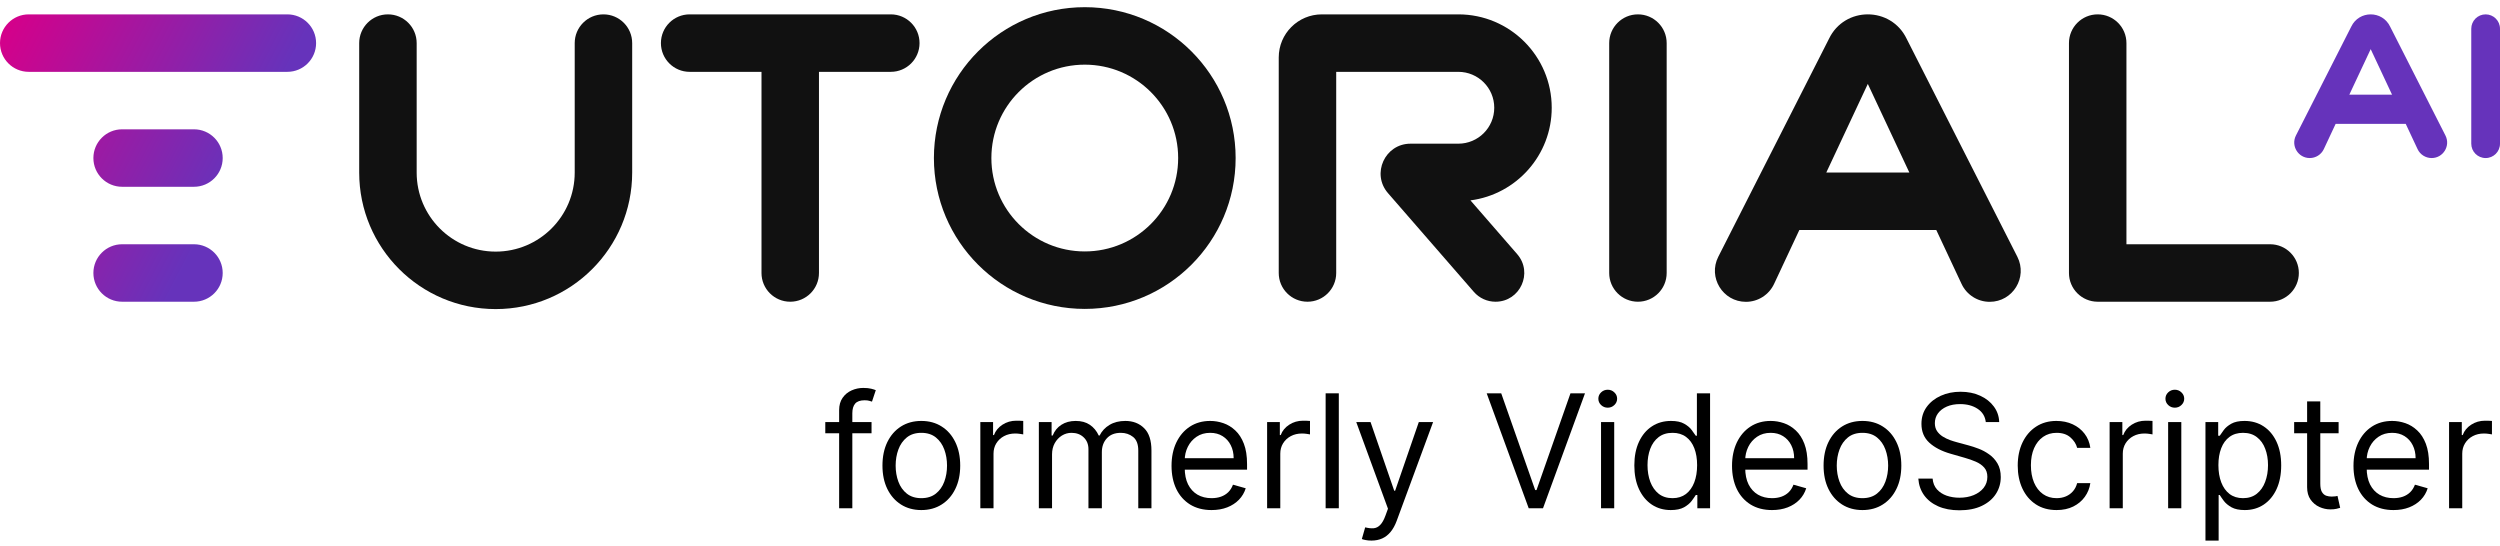
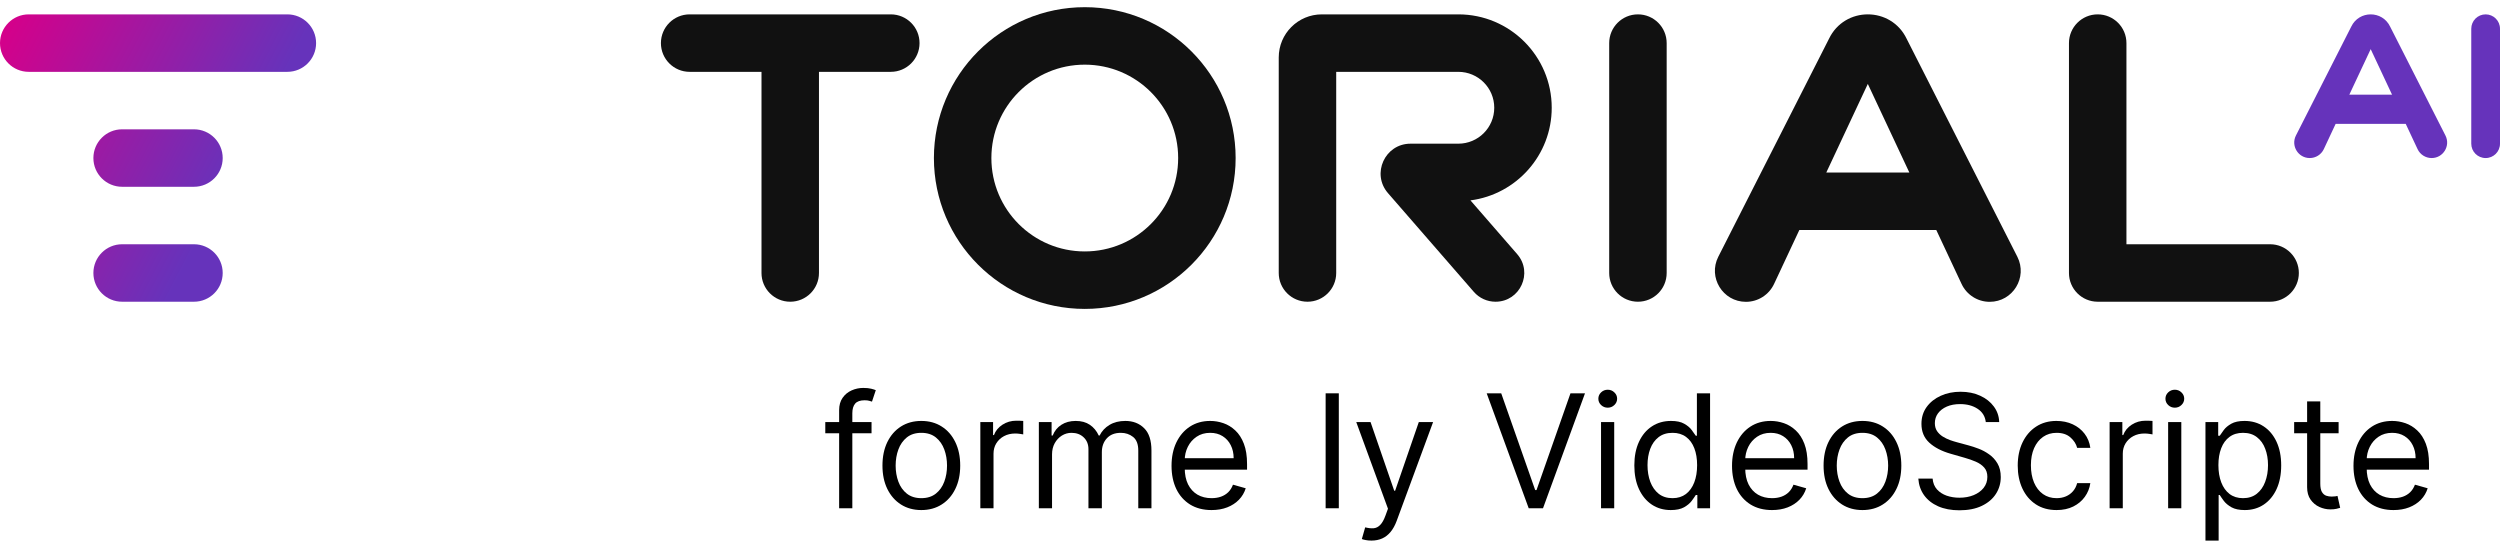
<svg xmlns="http://www.w3.org/2000/svg" width="174" height="38" viewBox="0 0 174 38" fill="none">
  <path d="M0 3C0 1.895 0.895 1 2 1H20C21.105 1 22 1.895 22 3C22 4.105 21.105 5 20 5H2C0.895 5 0 4.105 0 3Z" fill="url(#paint0_linear_2617_409)" />
  <path d="M6.5 11C6.5 9.895 7.395 9 8.5 9H13.5C14.605 9 15.5 9.895 15.5 11C15.5 12.105 14.605 13 13.5 13H8.5C7.395 13 6.5 12.105 6.5 11Z" fill="url(#paint1_linear_2617_409)" />
  <path d="M15.5 19C15.5 17.895 14.605 17 13.5 17H8.5C7.395 17 6.5 17.895 6.5 19C6.5 20.105 7.395 21 8.5 21H13.5C14.605 21 15.5 20.105 15.5 19Z" fill="url(#paint2_linear_2617_409)" />
  <path fill-rule="evenodd" clip-rule="evenodd" d="M91 21C92.105 21 93 20.105 93 19V5H101.5C102.881 5 104 6.119 104 7.5C104 8.881 102.881 10 101.5 10H98.172C96.389 10 95.434 12.097 96.604 13.442L102.578 20.312C102.958 20.749 103.508 21 104.087 21C105.802 21 106.722 18.982 105.596 17.688L102.343 13.946C105.534 13.533 108 10.804 108 7.5C108 3.91 105.09 1 101.5 1H92C90.343 1 89 2.343 89 4V19C89 20.105 89.895 21 91 21Z" fill="#111111" />
-   <path d="M29 12.012L29 3C29 1.895 28.105 1 27 1C25.895 1 25 1.895 25 3V12.012C25 17.258 29.253 21.512 34.5 21.512C39.747 21.512 44 17.258 44 12.012V3C44 1.895 43.105 1 42 1C40.895 1 40 1.895 40 3L40 12.012C40 15.049 37.538 17.512 34.5 17.512C31.462 17.512 29 15.049 29 12.012Z" fill="#111111" />
  <path fill-rule="evenodd" clip-rule="evenodd" d="M48 1C46.895 1 46 1.895 46 3C46 4.105 46.895 5 48 5H53V19C53 20.105 53.895 21 55 21C56.105 21 57 20.105 57 19V5H62C63.105 5 64 4.105 64 3C64 1.895 63.105 1 62 1H48Z" fill="#111111" />
  <path fill-rule="evenodd" clip-rule="evenodd" d="M75.5 17.5C79.09 17.5 82 14.59 82 11C82 7.41 79.09 4.5 75.5 4.5C71.91 4.5 69 7.41 69 11C69 14.59 71.91 17.5 75.5 17.5ZM75.5 21.5C81.299 21.5 86 16.799 86 11C86 5.201 81.299 0.5 75.5 0.5C69.701 0.5 65 5.201 65 11C65 16.799 69.701 21.5 75.5 21.5Z" fill="#111111" />
  <path d="M112 3C112 1.895 112.895 1 114 1C115.105 1 116 1.895 116 3V19C116 20.105 115.105 21 114 21C112.895 21 112 20.105 112 19V3Z" fill="#111111" />
  <path d="M146 1C144.895 1 144 1.895 144 3V19C144 20.105 144.895 21 146 21H158C159.105 21 160 20.105 160 19C160 17.895 159.105 17 158 17H148V3C148 1.895 147.105 1 146 1Z" fill="#111111" />
  <path fill-rule="evenodd" clip-rule="evenodd" d="M136.526 19.764C136.882 20.522 137.644 21.007 138.482 21.007C140.093 21.007 141.136 19.306 140.407 17.87L132.706 2.706C131.619 0.431 128.381 0.431 127.294 2.706L119.593 17.87C118.864 19.306 119.907 21.007 121.518 21.007C122.356 21.007 123.118 20.522 123.474 19.764L125.235 16.007H134.765L136.526 19.764ZM132.89 12.007L130 5.841L127.11 12.007H132.89Z" fill="#111111" />
  <path d="M173 1C172.448 1 172 1.448 172 2V10C172 10.552 172.448 11 173 11C173.552 11 174 10.552 174 10V2C174 1.448 173.552 1 173 1Z" fill="#6633BB" />
  <path fill-rule="evenodd" clip-rule="evenodd" d="M169.241 11C168.822 11 168.441 10.758 168.263 10.379L167.439 8.622H162.56L161.737 10.379C161.559 10.758 161.178 11 160.759 11C159.954 11 159.432 10.15 159.797 9.431L163.647 1.853C164.191 0.716 165.809 0.716 166.353 1.853L170.203 9.431C170.568 10.15 170.046 11 169.241 11ZM165 3.42L166.487 6.59H163.513L165 3.42Z" fill="#6633BB" />
-   <path d="M170.455 35.375V29.375H171.341V30.281H171.403C171.512 29.984 171.709 29.744 171.994 29.559C172.279 29.374 172.601 29.281 172.958 29.281C173.026 29.281 173.11 29.283 173.211 29.285C173.312 29.288 173.389 29.292 173.44 29.297V30.234C173.409 30.227 173.338 30.215 173.227 30.199C173.118 30.181 173.002 30.172 172.881 30.172C172.59 30.172 172.331 30.233 172.103 30.355C171.878 30.475 171.699 30.642 171.567 30.855C171.437 31.066 171.372 31.307 171.372 31.578V35.375H170.455Z" fill="black" />
  <path d="M166.587 35.5C166.011 35.5 165.515 35.372 165.098 35.117C164.683 34.859 164.363 34.5 164.138 34.039C163.915 33.575 163.803 33.036 163.803 32.422C163.803 31.807 163.915 31.266 164.138 30.797C164.363 30.326 164.677 29.958 165.078 29.695C165.483 29.43 165.954 29.297 166.493 29.297C166.804 29.297 167.112 29.349 167.415 29.453C167.718 29.557 167.994 29.727 168.243 29.961C168.492 30.193 168.69 30.5 168.838 30.883C168.985 31.266 169.059 31.737 169.059 32.297V32.688H164.456V31.891H168.126C168.126 31.552 168.059 31.25 167.924 30.984C167.792 30.719 167.603 30.509 167.357 30.355C167.113 30.202 166.825 30.125 166.493 30.125C166.128 30.125 165.812 30.216 165.545 30.398C165.281 30.578 165.077 30.812 164.935 31.102C164.792 31.391 164.721 31.701 164.721 32.031V32.562C164.721 33.016 164.799 33.4 164.954 33.715C165.112 34.027 165.331 34.266 165.611 34.43C165.891 34.591 166.216 34.672 166.587 34.672C166.828 34.672 167.046 34.638 167.24 34.57C167.437 34.5 167.607 34.396 167.749 34.258C167.892 34.117 168.002 33.943 168.08 33.734L168.966 33.984C168.873 34.286 168.716 34.552 168.496 34.781C168.275 35.008 168.003 35.185 167.679 35.312C167.355 35.438 166.991 35.5 166.587 35.5Z" fill="black" />
  <path d="M162.767 29.375V30.156H159.673V29.375H162.767ZM160.575 27.938H161.492V33.656C161.492 33.917 161.53 34.112 161.605 34.242C161.683 34.37 161.781 34.456 161.9 34.5C162.022 34.542 162.15 34.562 162.285 34.562C162.386 34.562 162.469 34.557 162.534 34.547C162.599 34.534 162.651 34.523 162.69 34.516L162.876 35.344C162.814 35.367 162.727 35.391 162.616 35.414C162.504 35.44 162.363 35.453 162.192 35.453C161.933 35.453 161.679 35.397 161.43 35.285C161.184 35.173 160.979 35.003 160.816 34.773C160.655 34.544 160.575 34.255 160.575 33.906V27.938Z" fill="black" />
  <path d="M153.5 37.625V29.375H154.386V30.328H154.495C154.562 30.224 154.655 30.091 154.775 29.93C154.896 29.766 155.07 29.62 155.296 29.492C155.524 29.362 155.832 29.297 156.221 29.297C156.724 29.297 157.167 29.423 157.55 29.676C157.934 29.928 158.233 30.287 158.448 30.75C158.663 31.213 158.771 31.76 158.771 32.391C158.771 33.026 158.663 33.577 158.448 34.043C158.233 34.507 157.935 34.866 157.554 35.121C157.173 35.374 156.734 35.5 156.236 35.5C155.853 35.5 155.546 35.436 155.315 35.309C155.084 35.178 154.907 35.031 154.782 34.867C154.658 34.7 154.562 34.562 154.495 34.453H154.417V37.625H153.5ZM154.401 32.375C154.401 32.828 154.467 33.228 154.6 33.574C154.732 33.918 154.925 34.188 155.179 34.383C155.433 34.575 155.744 34.672 156.112 34.672C156.495 34.672 156.816 34.57 157.072 34.367C157.331 34.161 157.526 33.885 157.655 33.539C157.787 33.19 157.854 32.802 157.854 32.375C157.854 31.953 157.789 31.573 157.659 31.234C157.532 30.893 157.339 30.624 157.08 30.426C156.823 30.225 156.501 30.125 156.112 30.125C155.739 30.125 155.425 30.22 155.171 30.41C154.917 30.598 154.725 30.861 154.596 31.199C154.466 31.535 154.401 31.927 154.401 32.375Z" fill="black" />
  <path d="M150.902 35.375V29.375H151.819V35.375H150.902ZM151.368 28.375C151.189 28.375 151.035 28.314 150.906 28.191C150.779 28.069 150.715 27.922 150.715 27.75C150.715 27.578 150.779 27.431 150.906 27.309C151.035 27.186 151.189 27.125 151.368 27.125C151.547 27.125 151.7 27.186 151.827 27.309C151.956 27.431 152.021 27.578 152.021 27.75C152.021 27.922 151.956 28.069 151.827 28.191C151.7 28.314 151.547 28.375 151.368 28.375Z" fill="black" />
  <path d="M146.829 35.375V29.375H147.715V30.281H147.777C147.886 29.984 148.083 29.744 148.368 29.559C148.653 29.374 148.975 29.281 149.332 29.281C149.4 29.281 149.484 29.283 149.585 29.285C149.686 29.288 149.762 29.292 149.814 29.297V30.234C149.783 30.227 149.712 30.215 149.6 30.199C149.492 30.181 149.376 30.172 149.254 30.172C148.964 30.172 148.705 30.233 148.477 30.355C148.251 30.475 148.073 30.642 147.94 30.855C147.811 31.066 147.746 31.307 147.746 31.578V35.375H146.829Z" fill="black" />
  <path d="M143.139 35.5C142.579 35.5 142.097 35.367 141.693 35.102C141.289 34.836 140.978 34.47 140.76 34.004C140.542 33.538 140.434 33.005 140.434 32.406C140.434 31.797 140.545 31.259 140.768 30.793C140.993 30.324 141.307 29.958 141.709 29.695C142.113 29.43 142.585 29.297 143.124 29.297C143.544 29.297 143.922 29.375 144.259 29.531C144.596 29.688 144.872 29.906 145.087 30.188C145.302 30.469 145.436 30.797 145.487 31.172H144.57C144.5 30.898 144.344 30.656 144.103 30.445C143.865 30.232 143.544 30.125 143.139 30.125C142.782 30.125 142.468 30.219 142.199 30.406C141.932 30.591 141.723 30.853 141.573 31.191C141.425 31.527 141.351 31.922 141.351 32.375C141.351 32.839 141.424 33.242 141.569 33.586C141.716 33.93 141.924 34.197 142.191 34.387C142.46 34.577 142.776 34.672 143.139 34.672C143.378 34.672 143.594 34.63 143.789 34.547C143.983 34.464 144.147 34.344 144.282 34.188C144.417 34.031 144.513 33.844 144.57 33.625H145.487C145.436 33.979 145.307 34.298 145.102 34.582C144.9 34.863 144.632 35.087 144.298 35.254C143.966 35.418 143.58 35.5 143.139 35.5Z" fill="black" />
  <path d="M138.211 29.375C138.164 28.979 137.975 28.672 137.643 28.453C137.312 28.234 136.905 28.125 136.423 28.125C136.07 28.125 135.762 28.182 135.498 28.297C135.236 28.412 135.031 28.569 134.883 28.77C134.738 28.97 134.666 29.198 134.666 29.453C134.666 29.667 134.716 29.85 134.817 30.004C134.921 30.155 135.053 30.281 135.214 30.383C135.374 30.482 135.543 30.564 135.719 30.629C135.895 30.691 136.057 30.742 136.205 30.781L137.014 31C137.221 31.055 137.452 31.13 137.706 31.227C137.962 31.323 138.207 31.454 138.44 31.621C138.676 31.785 138.871 31.996 139.023 32.254C139.176 32.512 139.253 32.828 139.253 33.203C139.253 33.635 139.14 34.026 138.915 34.375C138.692 34.724 138.365 35.001 137.935 35.207C137.507 35.413 136.988 35.516 136.376 35.516C135.806 35.516 135.312 35.423 134.895 35.238C134.48 35.053 134.154 34.796 133.915 34.465C133.679 34.134 133.546 33.75 133.515 33.312H134.51C134.536 33.615 134.637 33.865 134.813 34.062C134.992 34.258 135.218 34.404 135.49 34.5C135.764 34.594 136.06 34.641 136.376 34.641C136.744 34.641 137.075 34.581 137.367 34.461C137.66 34.339 137.892 34.169 138.063 33.953C138.234 33.734 138.32 33.479 138.32 33.188C138.32 32.922 138.246 32.706 138.098 32.539C137.951 32.372 137.756 32.237 137.515 32.133C137.274 32.029 137.014 31.938 136.734 31.859L135.754 31.578C135.132 31.398 134.64 31.142 134.277 30.809C133.914 30.475 133.733 30.039 133.733 29.5C133.733 29.052 133.853 28.662 134.094 28.328C134.338 27.992 134.664 27.732 135.074 27.547C135.486 27.359 135.946 27.266 136.454 27.266C136.967 27.266 137.423 27.358 137.822 27.543C138.221 27.725 138.538 27.975 138.771 28.293C139.007 28.611 139.131 28.971 139.144 29.375H138.211Z" fill="black" />
  <path d="M129.626 35.5C129.087 35.5 128.614 35.371 128.207 35.113C127.803 34.855 127.487 34.495 127.259 34.031C127.033 33.568 126.921 33.026 126.921 32.406C126.921 31.781 127.033 31.236 127.259 30.77C127.487 30.303 127.803 29.941 128.207 29.684C128.614 29.426 129.087 29.297 129.626 29.297C130.165 29.297 130.637 29.426 131.041 29.684C131.448 29.941 131.764 30.303 131.99 30.77C132.218 31.236 132.332 31.781 132.332 32.406C132.332 33.026 132.218 33.568 131.99 34.031C131.764 34.495 131.448 34.855 131.041 35.113C130.637 35.371 130.165 35.5 129.626 35.5ZM129.626 34.672C130.036 34.672 130.373 34.566 130.637 34.355C130.901 34.145 131.097 33.867 131.224 33.523C131.351 33.18 131.415 32.807 131.415 32.406C131.415 32.005 131.351 31.631 131.224 31.285C131.097 30.939 130.901 30.659 130.637 30.445C130.373 30.232 130.036 30.125 129.626 30.125C129.217 30.125 128.88 30.232 128.616 30.445C128.351 30.659 128.156 30.939 128.029 31.285C127.902 31.631 127.838 32.005 127.838 32.406C127.838 32.807 127.902 33.18 128.029 33.523C128.156 33.867 128.351 34.145 128.616 34.355C128.88 34.566 129.217 34.672 129.626 34.672Z" fill="black" />
  <path d="M123.333 35.5C122.757 35.5 122.261 35.372 121.844 35.117C121.429 34.859 121.109 34.5 120.883 34.039C120.661 33.575 120.549 33.036 120.549 32.422C120.549 31.807 120.661 31.266 120.883 30.797C121.109 30.326 121.422 29.958 121.824 29.695C122.228 29.43 122.7 29.297 123.239 29.297C123.55 29.297 123.857 29.349 124.161 29.453C124.464 29.557 124.74 29.727 124.989 29.961C125.237 30.193 125.436 30.5 125.583 30.883C125.731 31.266 125.805 31.737 125.805 32.297V32.688H121.202V31.891H124.872C124.872 31.552 124.805 31.25 124.67 30.984C124.538 30.719 124.348 30.509 124.102 30.355C123.859 30.202 123.571 30.125 123.239 30.125C122.874 30.125 122.558 30.216 122.291 30.398C122.026 30.578 121.823 30.812 121.68 31.102C121.538 31.391 121.467 31.701 121.467 32.031V32.562C121.467 33.016 121.544 33.4 121.7 33.715C121.858 34.027 122.077 34.266 122.357 34.43C122.637 34.591 122.962 34.672 123.333 34.672C123.574 34.672 123.791 34.638 123.986 34.57C124.183 34.5 124.352 34.396 124.495 34.258C124.637 34.117 124.748 33.943 124.825 33.734L125.712 33.984C125.618 34.286 125.462 34.552 125.241 34.781C125.021 35.008 124.749 35.185 124.425 35.312C124.101 35.438 123.737 35.5 123.333 35.5Z" fill="black" />
  <path d="M116.285 35.5C115.787 35.5 115.348 35.374 114.967 35.121C114.586 34.866 114.288 34.507 114.073 34.043C113.857 33.577 113.75 33.026 113.75 32.391C113.75 31.76 113.857 31.213 114.073 30.75C114.288 30.287 114.587 29.928 114.971 29.676C115.354 29.423 115.797 29.297 116.3 29.297C116.689 29.297 116.996 29.362 117.221 29.492C117.449 29.62 117.623 29.766 117.742 29.93C117.864 30.091 117.959 30.224 118.026 30.328H118.104V27.375H119.021V35.375H118.135V34.453H118.026C117.959 34.562 117.863 34.7 117.738 34.867C117.614 35.031 117.437 35.178 117.206 35.309C116.975 35.436 116.668 35.5 116.285 35.5ZM116.409 34.672C116.777 34.672 117.088 34.575 117.342 34.383C117.596 34.188 117.789 33.918 117.921 33.574C118.053 33.228 118.119 32.828 118.119 32.375C118.119 31.927 118.055 31.535 117.925 31.199C117.795 30.861 117.604 30.598 117.35 30.41C117.096 30.22 116.782 30.125 116.409 30.125C116.02 30.125 115.696 30.225 115.437 30.426C115.18 30.624 114.987 30.893 114.858 31.234C114.731 31.573 114.667 31.953 114.667 32.375C114.667 32.802 114.732 33.19 114.862 33.539C114.994 33.885 115.188 34.161 115.445 34.367C115.704 34.57 116.025 34.672 116.409 34.672Z" fill="black" />
  <path d="M111.432 35.375V29.375H112.349V35.375H111.432ZM111.898 28.375C111.72 28.375 111.565 28.314 111.436 28.191C111.309 28.069 111.245 27.922 111.245 27.75C111.245 27.578 111.309 27.431 111.436 27.309C111.565 27.186 111.72 27.125 111.898 27.125C112.077 27.125 112.23 27.186 112.357 27.309C112.487 27.431 112.552 27.578 112.552 27.75C112.552 27.922 112.487 28.069 112.357 28.191C112.23 28.314 112.077 28.375 111.898 28.375Z" fill="black" />
  <path d="M104.485 27.375L106.849 34.109H106.942L109.305 27.375H110.316L107.393 35.375H106.398L103.474 27.375H104.485Z" fill="black" />
  <path d="M95.452 37.625C95.297 37.625 95.158 37.612 95.037 37.586C94.915 37.562 94.83 37.539 94.784 37.516L95.017 36.703C95.24 36.76 95.437 36.781 95.608 36.766C95.779 36.75 95.931 36.673 96.063 36.535C96.198 36.4 96.321 36.18 96.432 35.875L96.603 35.406L94.395 29.375H95.39L97.038 34.156H97.101L98.749 29.375H99.744L97.21 36.25C97.096 36.56 96.954 36.816 96.786 37.02C96.617 37.225 96.422 37.378 96.199 37.477C95.978 37.575 95.73 37.625 95.452 37.625Z" fill="black" />
  <path d="M93.181 27.375V35.375H92.264V27.375H93.181Z" fill="black" />
-   <path d="M88.191 35.375V29.375H89.077V30.281H89.139C89.248 29.984 89.445 29.744 89.73 29.559C90.015 29.374 90.337 29.281 90.694 29.281C90.761 29.281 90.846 29.283 90.947 29.285C91.048 29.288 91.124 29.292 91.176 29.297V30.234C91.145 30.227 91.074 30.215 90.962 30.199C90.853 30.181 90.738 30.172 90.616 30.172C90.326 30.172 90.067 30.233 89.839 30.355C89.613 30.475 89.435 30.642 89.302 30.855C89.173 31.066 89.108 31.307 89.108 31.578V35.375H88.191Z" fill="black" />
  <path d="M84.323 35.5C83.747 35.5 83.251 35.372 82.834 35.117C82.419 34.859 82.099 34.5 81.873 34.039C81.65 33.575 81.539 33.036 81.539 32.422C81.539 31.807 81.65 31.266 81.873 30.797C82.099 30.326 82.412 29.958 82.814 29.695C83.219 29.43 83.69 29.297 84.229 29.297C84.54 29.297 84.847 29.349 85.15 29.453C85.454 29.557 85.73 29.727 85.979 29.961C86.227 30.193 86.426 30.5 86.573 30.883C86.721 31.266 86.795 31.737 86.795 32.297V32.688H82.192V31.891H85.862C85.862 31.552 85.795 31.25 85.66 30.984C85.528 30.719 85.338 30.509 85.092 30.355C84.849 30.202 84.561 30.125 84.229 30.125C83.864 30.125 83.548 30.216 83.281 30.398C83.016 30.578 82.813 30.812 82.67 31.102C82.528 31.391 82.457 31.701 82.457 32.031V32.562C82.457 33.016 82.534 33.4 82.69 33.715C82.848 34.027 83.067 34.266 83.347 34.43C83.627 34.591 83.952 34.672 84.323 34.672C84.564 34.672 84.781 34.638 84.976 34.57C85.173 34.5 85.342 34.396 85.485 34.258C85.627 34.117 85.738 33.943 85.815 33.734L86.702 33.984C86.608 34.286 86.452 34.552 86.231 34.781C86.011 35.008 85.739 35.185 85.415 35.312C85.091 35.438 84.727 35.5 84.323 35.5Z" fill="black" />
  <path d="M72.304 35.375V29.375H73.191V30.312H73.268C73.393 29.992 73.594 29.744 73.871 29.566C74.148 29.387 74.481 29.297 74.87 29.297C75.264 29.297 75.592 29.387 75.854 29.566C76.118 29.744 76.324 29.992 76.472 30.312H76.534C76.687 30.003 76.916 29.756 77.222 29.574C77.528 29.389 77.894 29.297 78.322 29.297C78.856 29.297 79.293 29.465 79.632 29.801C79.972 30.134 80.141 30.654 80.141 31.359V35.375H79.224V31.359C79.224 30.917 79.104 30.6 78.862 30.41C78.621 30.22 78.338 30.125 78.011 30.125C77.591 30.125 77.266 30.253 77.035 30.508C76.805 30.76 76.689 31.081 76.689 31.469V35.375H75.756V31.266C75.756 30.924 75.646 30.65 75.426 30.441C75.206 30.23 74.922 30.125 74.575 30.125C74.336 30.125 74.113 30.189 73.906 30.316C73.701 30.444 73.535 30.621 73.408 30.848C73.284 31.072 73.222 31.331 73.222 31.625V35.375H72.304Z" fill="black" />
  <path d="M68.231 35.375V29.375H69.118V30.281H69.18C69.289 29.984 69.486 29.744 69.771 29.559C70.056 29.374 70.377 29.281 70.735 29.281C70.802 29.281 70.886 29.283 70.987 29.285C71.088 29.288 71.165 29.292 71.217 29.297V30.234C71.186 30.227 71.114 30.215 71.003 30.199C70.894 30.181 70.779 30.172 70.657 30.172C70.367 30.172 70.108 30.233 69.879 30.355C69.654 30.475 69.475 30.642 69.343 30.855C69.213 31.066 69.149 31.307 69.149 31.578V35.375H68.231Z" fill="black" />
  <path d="M64.125 35.5C63.586 35.5 63.113 35.371 62.706 35.113C62.302 34.855 61.986 34.495 61.758 34.031C61.532 33.568 61.419 33.026 61.419 32.406C61.419 31.781 61.532 31.236 61.758 30.77C61.986 30.303 62.302 29.941 62.706 29.684C63.113 29.426 63.586 29.297 64.125 29.297C64.664 29.297 65.136 29.426 65.54 29.684C65.947 29.941 66.263 30.303 66.489 30.77C66.717 31.236 66.831 31.781 66.831 32.406C66.831 33.026 66.717 33.568 66.489 34.031C66.263 34.495 65.947 34.855 65.54 35.113C65.136 35.371 64.664 35.5 64.125 35.5ZM64.125 34.672C64.534 34.672 64.871 34.566 65.136 34.355C65.4 34.145 65.596 33.867 65.723 33.523C65.85 33.18 65.913 32.807 65.913 32.406C65.913 32.005 65.85 31.631 65.723 31.285C65.596 30.939 65.4 30.659 65.136 30.445C64.871 30.232 64.534 30.125 64.125 30.125C63.715 30.125 63.379 30.232 63.114 30.445C62.85 30.659 62.654 30.939 62.527 31.285C62.4 31.631 62.337 32.005 62.337 32.406C62.337 32.807 62.4 33.18 62.527 33.523C62.654 33.867 62.85 34.145 63.114 34.355C63.379 34.566 63.715 34.672 64.125 34.672Z" fill="black" />
  <path d="M60.659 29.375V30.156H57.44V29.375H60.659ZM58.404 35.375V28.547C58.404 28.203 58.485 27.917 58.646 27.688C58.806 27.458 59.015 27.287 59.271 27.172C59.528 27.057 59.799 27 60.084 27C60.309 27 60.493 27.018 60.636 27.055C60.779 27.091 60.885 27.125 60.955 27.156L60.69 27.953C60.644 27.938 60.579 27.918 60.496 27.895C60.416 27.871 60.309 27.859 60.177 27.859C59.874 27.859 59.655 27.936 59.52 28.09C59.388 28.244 59.322 28.469 59.322 28.766V35.375H58.404Z" fill="black" />
  <defs>
    <linearGradient id="paint0_linear_2617_409" x1="16.913" y1="10.733" x2="0.215" y2="2.054" gradientUnits="userSpaceOnUse">
      <stop stop-color="#6633BB" />
      <stop offset="1" stop-color="#D5008A" />
    </linearGradient>
    <linearGradient id="paint1_linear_2617_409" x1="16.913" y1="10.733" x2="0.215" y2="2.054" gradientUnits="userSpaceOnUse">
      <stop stop-color="#6633BB" />
      <stop offset="1" stop-color="#D5008A" />
    </linearGradient>
    <linearGradient id="paint2_linear_2617_409" x1="16.913" y1="10.733" x2="0.215" y2="2.054" gradientUnits="userSpaceOnUse">
      <stop stop-color="#6633BB" />
      <stop offset="1" stop-color="#D5008A" />
    </linearGradient>
  </defs>
</svg>